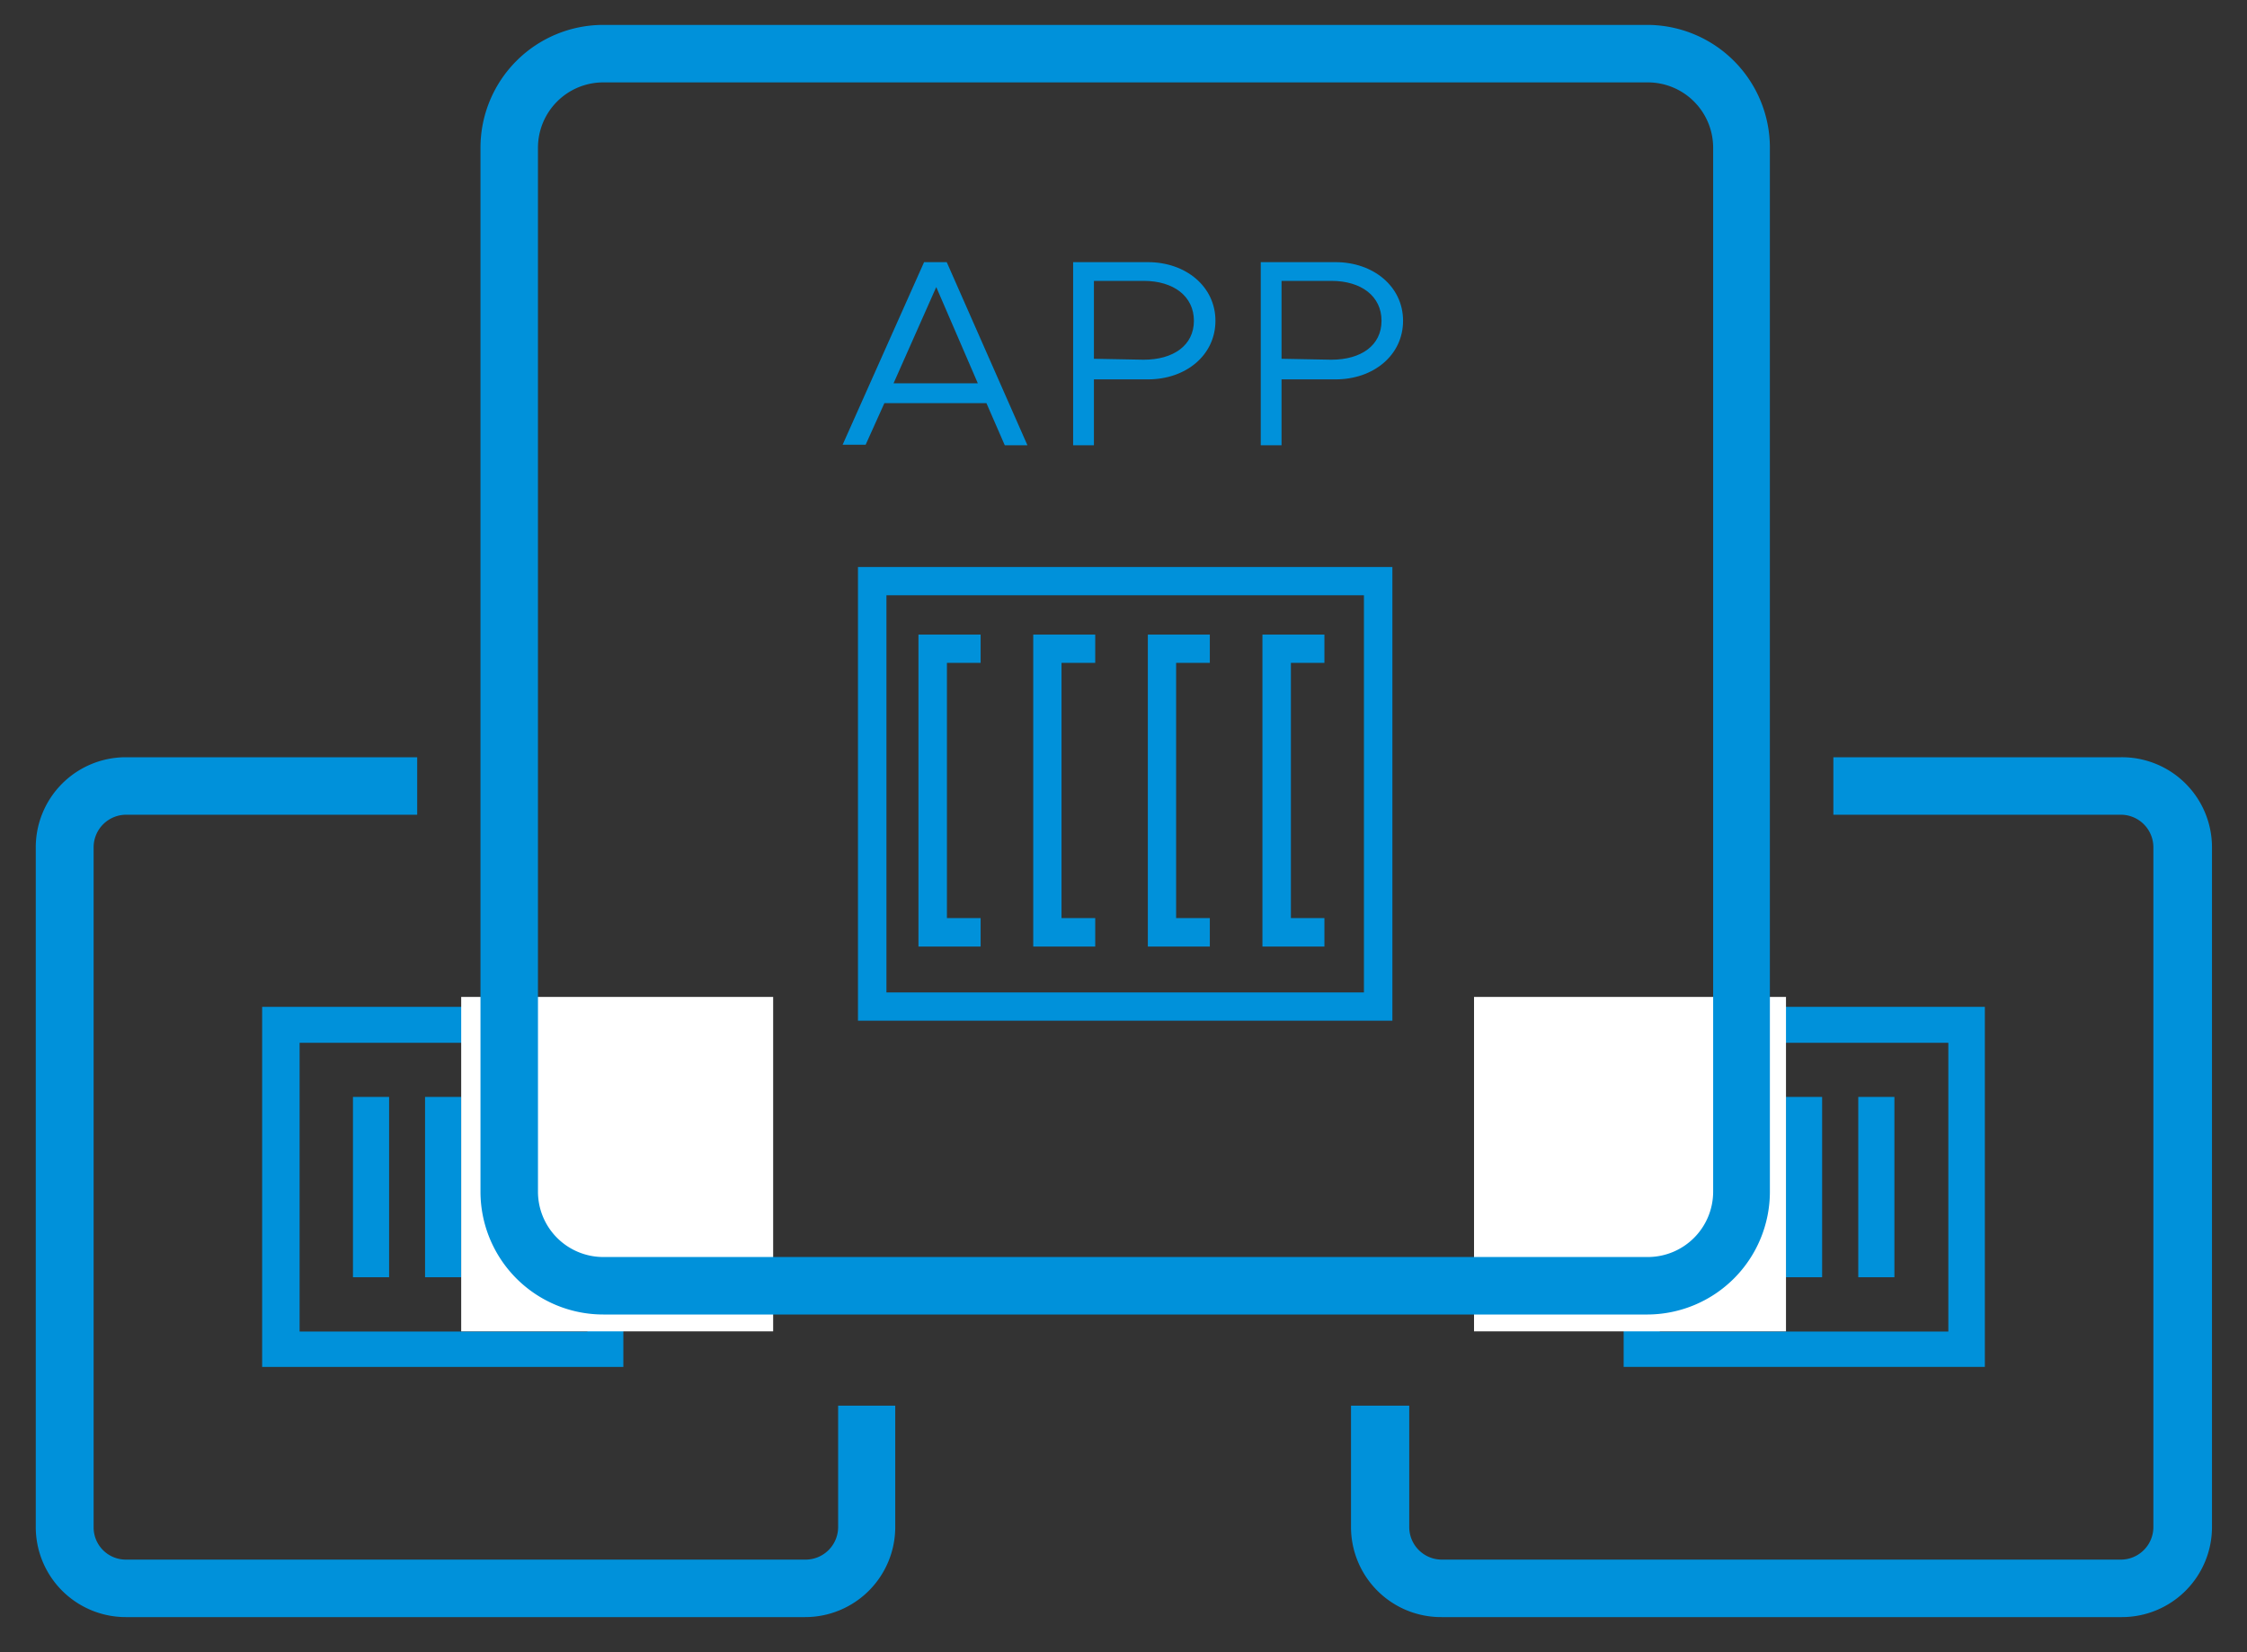
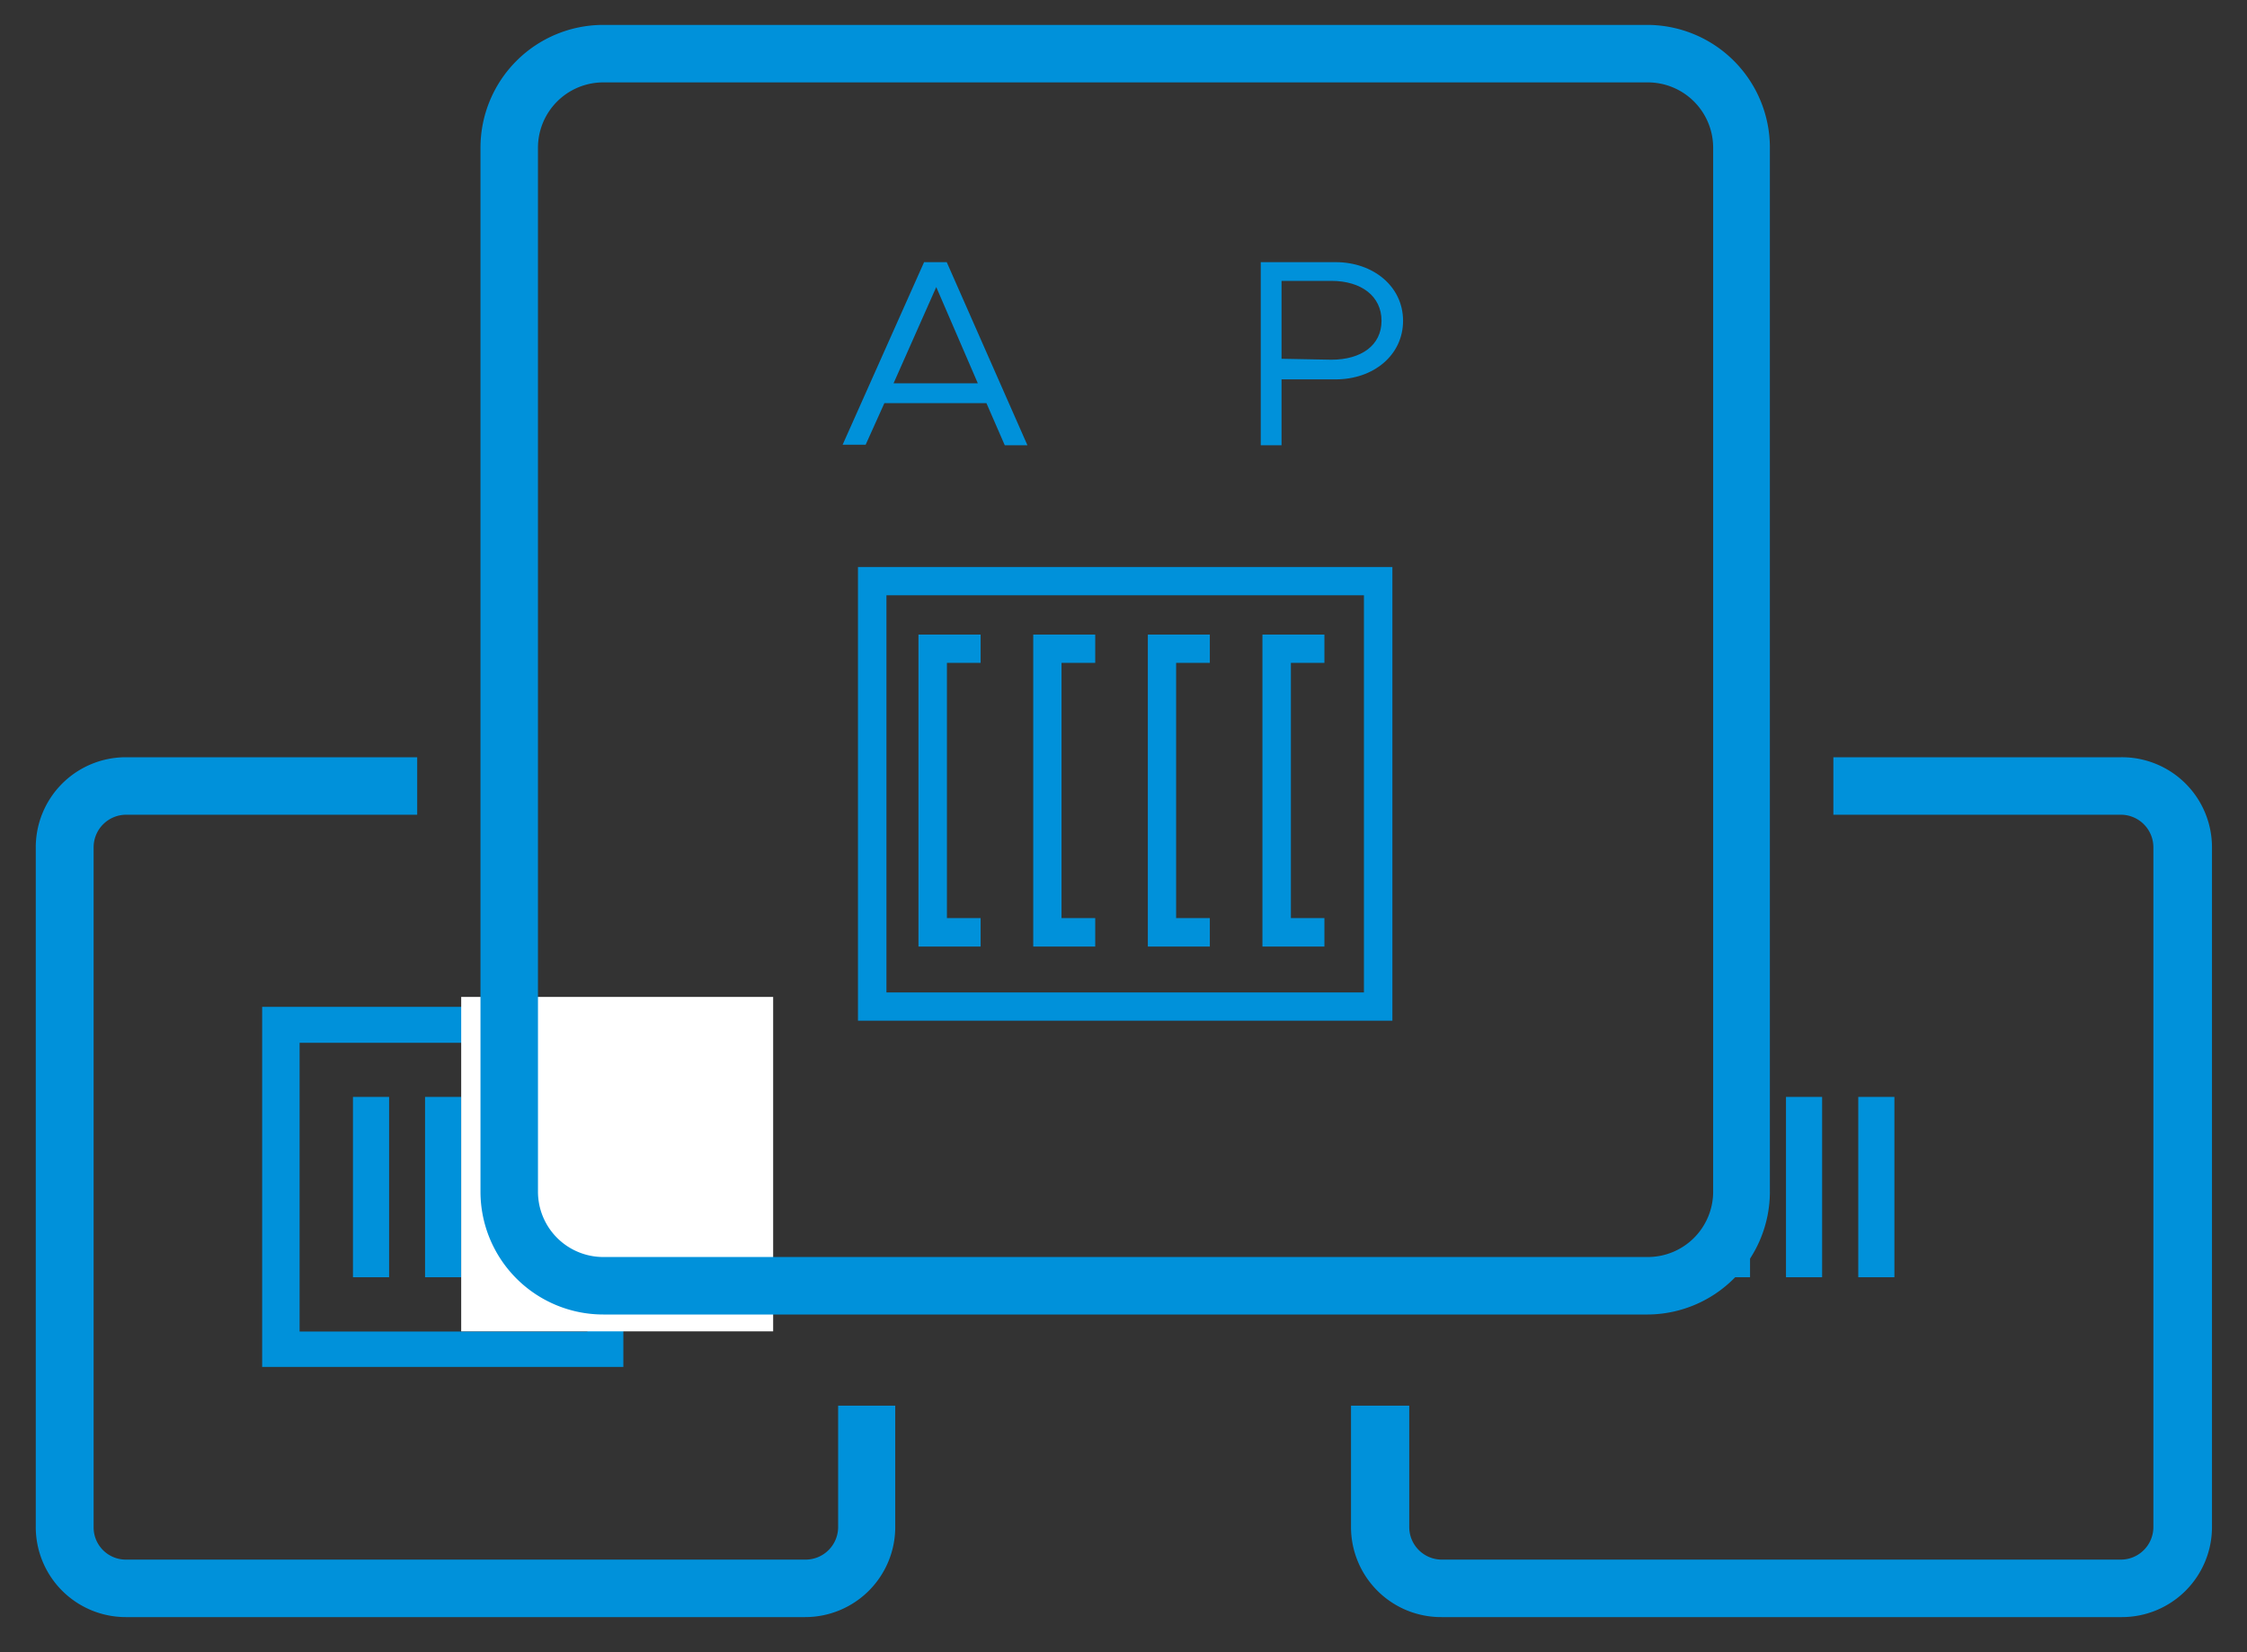
<svg xmlns="http://www.w3.org/2000/svg" id="VMware_Apps_EXPAND_AQ" data-name="VMware Apps EXPAND AQ" viewBox="0 0 120 88.23">
  <rect x="0" y="0" width="120" height="88.23" fill="#333333" stroke="none" />
  <defs>
    <style>.cls-1{fill:#0091da;}.cls-2{fill:#fff;}</style>
  </defs>
  <rect class="cls-1" x="18.85" y="58.58" width="1.93" height="9.63" />
  <rect class="cls-1" x="22.7" y="58.58" width="1.93" height="9.63" />
-   <rect class="cls-1" x="26.55" y="58.58" width="1.93" height="9.63" />
  <path class="cls-1" d="M33.29,73H14V53.77H33.29ZM16,71.11H31.37V55.69H16Z" />
  <rect class="cls-1" x="91.53" y="58.58" width="1.93" height="9.63" />
  <rect class="cls-1" x="95.38" y="58.58" width="1.93" height="9.63" />
  <rect class="cls-1" x="99.24" y="58.58" width="1.93" height="9.63" />
-   <path class="cls-1" d="M106,73H86.71V53.77H106ZM88.64,71.11h15.41V55.69H88.64Z" />
  <path class="cls-1" d="M74.36,54.51H45.82V30.28H74.36ZM47.34,53h25.5V31.79H47.34Z" />
  <polygon class="cls-1" points="52.37 50.55 49.05 50.55 49.05 33.89 52.37 33.89 52.37 35.4 50.57 35.4 50.57 49.03 52.37 49.03 52.37 50.55" />
  <polygon class="cls-1" points="58.49 50.55 55.18 50.55 55.18 33.89 58.49 33.89 58.49 35.4 56.69 35.4 56.69 49.03 58.49 49.03 58.49 50.55" />
  <polygon class="cls-1" points="64.61 50.55 61.3 50.55 61.3 33.89 64.61 33.89 64.61 35.4 62.81 35.4 62.81 49.03 64.61 49.03 64.61 50.55" />
  <polygon class="cls-1" points="70.73 50.55 67.42 50.55 67.42 33.89 70.73 33.89 70.73 35.4 68.94 35.4 68.94 49.03 70.73 49.03 70.73 50.55" />
-   <rect class="cls-2" x="78.72" y="53.24" width="16.66" height="17.86" />
  <rect class="cls-2" x="24.63" y="53.24" width="16.66" height="17.86" />
  <path class="cls-1" d="M22.28,40.44H6.72a4.81,4.81,0,0,0-4.81,4.81v36.3a4.81,4.81,0,0,0,4.81,4.81H43a4.81,4.81,0,0,0,4.81-4.81V75.07H44.76v6.48A1.74,1.74,0,0,1,43,83.29H6.72A1.72,1.72,0,0,1,5,81.55V45.25a1.74,1.74,0,0,1,1.74-1.74H22.28Z" />
  <path class="cls-1" d="M113.28,40.44H97.91v3.07h15.37A1.74,1.74,0,0,1,115,45.25v36.3a1.74,1.74,0,0,1-1.74,1.74H77a1.74,1.74,0,0,1-1.74-1.74V75.07H72.15v6.48A4.81,4.81,0,0,0,77,86.36h36.32a4.81,4.81,0,0,0,4.81-4.81V45.25A4.81,4.81,0,0,0,113.28,40.44Z" />
  <path class="cls-1" d="M94.52,7.89V63.64A6.56,6.56,0,0,1,88,70.2H32.22a6.56,6.56,0,0,1-6.56-6.56V7.89a6.56,6.56,0,0,1,6.56-6.56H88A6.56,6.56,0,0,1,94.52,7.89ZM88,67.13a3.49,3.49,0,0,0,3.49-3.49V7.89A3.49,3.49,0,0,0,88,4.4H32.22a3.49,3.49,0,0,0-3.49,3.49V63.64a3.49,3.49,0,0,0,3.49,3.49Z" />
  <path class="cls-1" d="M52.68,21.53H47.23l-1,2.22H45L49.35,14h1.21l4.31,9.78H53.66Zm-.46-1.06L50,15.33l-2.28,5.14Z" />
-   <path class="cls-1" d="M57.31,14h4c2,0,3.6,1.29,3.6,3.13s-1.58,3.13-3.6,3.13H58.42v3.52H57.31Zm3.77,5.21c1.59,0,2.68-.77,2.68-2.08S62.67,15,61.08,15H58.42v4.16Z" />
  <path class="cls-1" d="M67.33,14h4c2,0,3.6,1.29,3.6,3.13s-1.58,3.13-3.6,3.13H68.44v3.52H67.33Zm3.77,5.21c1.6,0,2.68-.77,2.68-2.08S72.7,15,71.1,15H68.44v4.16Z" />
</svg>